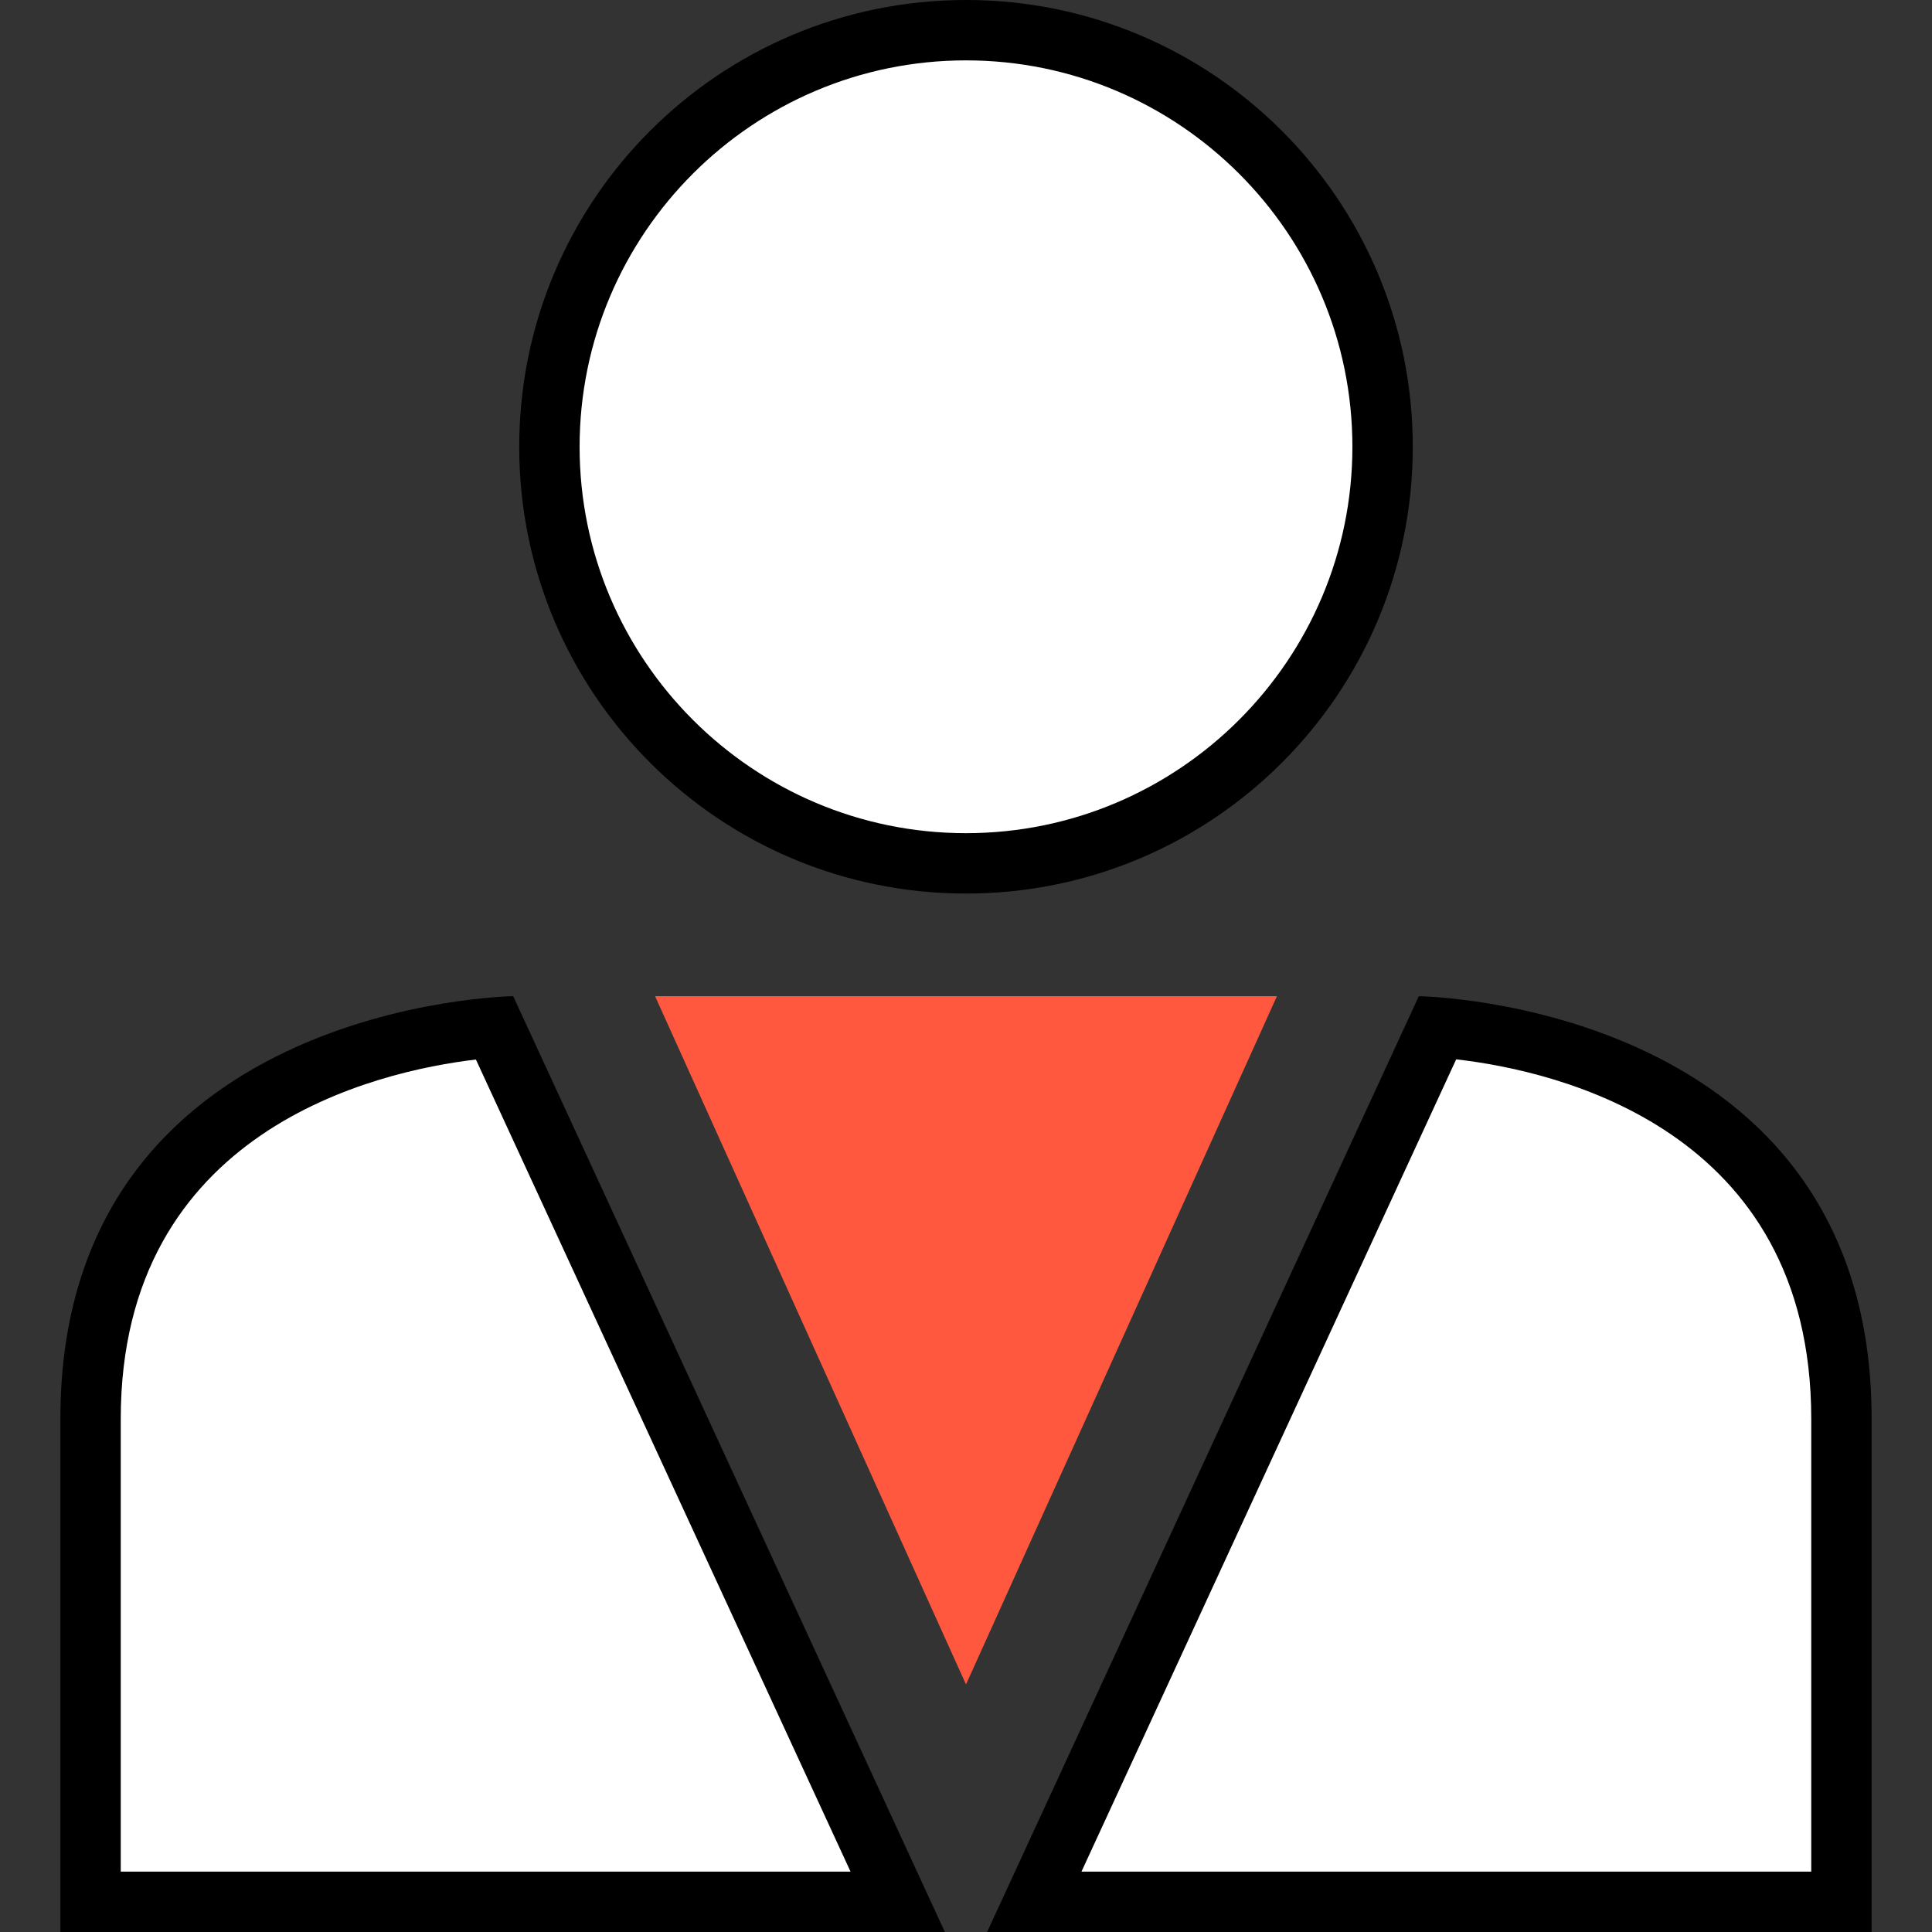
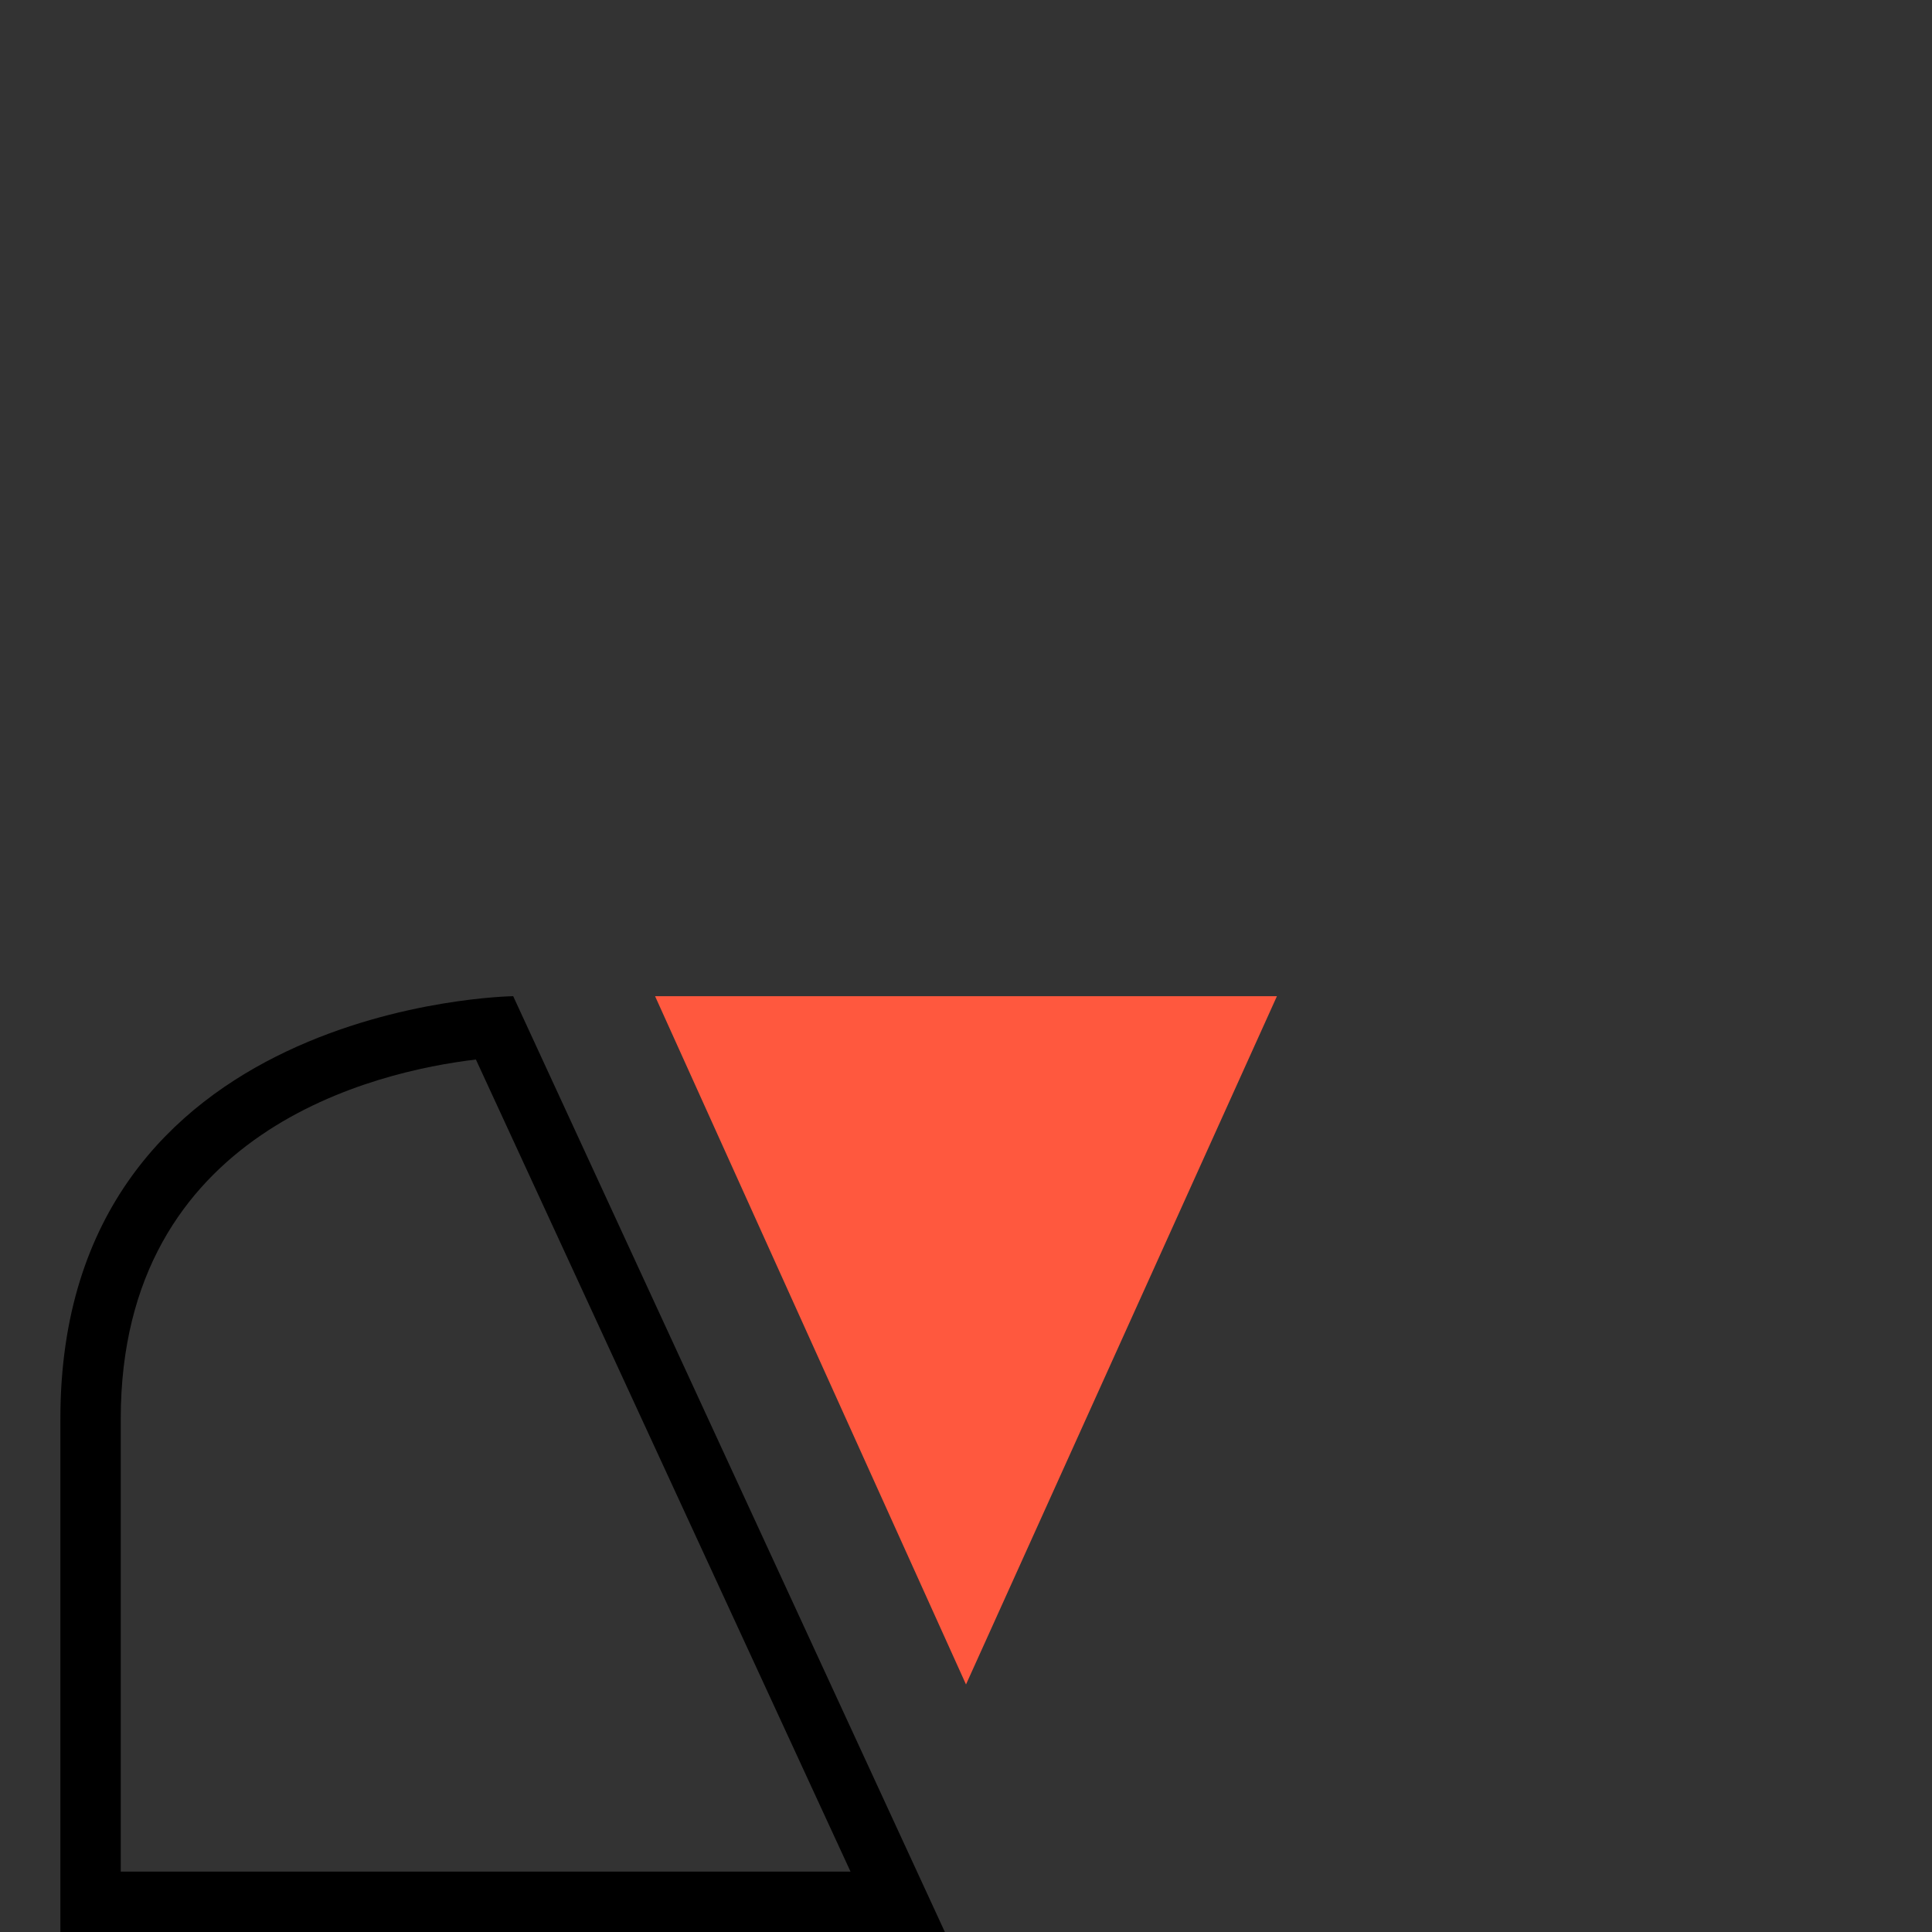
<svg xmlns="http://www.w3.org/2000/svg" height="800px" width="800px" version="1.1" id="Layer_1" viewBox="0 0 512 512" xml:space="preserve">
  <rect x="0" y="0" width="512" height="512" fill="#333333" stroke="none" />
-   <path style="fill:#FFFFFF;" d="M256,228.8c-60.872,0-110.4-49.528-110.4-110.4S195.128,8,256,8s110.4,49.52,110.4,110.4  S316.872,228.8,256,228.8z" />
-   <path d="M256,16c56.464,0,102.4,45.936,102.4,102.4S312.464,220.8,256,220.8s-102.4-45.936-102.4-102.4S199.536,16,256,16 M256,0  c-65.392,0-118.4,53.008-118.4,118.4S190.608,236.8,256,236.8s118.4-53.008,118.4-118.4S321.392,0,256,0L256,0z" />
-   <path style="fill:#FFFFFF;" d="M24,504V376c0-89.76,84.8-102.056,107-103.736L237.896,504H24z" />
  <path d="M126.12,280.784L225.4,496H32V376C32,299.392,99.8,283.904,126.12,280.784 M136,264c0,0-120,1.6-120,112s0,136,0,136  s233.592,0,234.4,0L136,264L136,264z M250.4,512L250.4,512L250.4,512L250.4,512z" />
-   <path style="fill:#FFFFFF;" d="M274.104,504L381,272.264c22.2,1.68,107,13.976,107,103.736v128H274.104z" />
-   <path d="M385.904,280.736C412.2,283.744,480,298.96,480,376v120H286.6L385.904,280.736 M376,264L261.6,512l0,0H496c0,0,0-25.6,0-136  S376,264,376,264L376,264z" />
  <polygon style="fill:#FF583E;" points="256,264 173.6,264 256,446.4 338.4,264 " />
</svg>